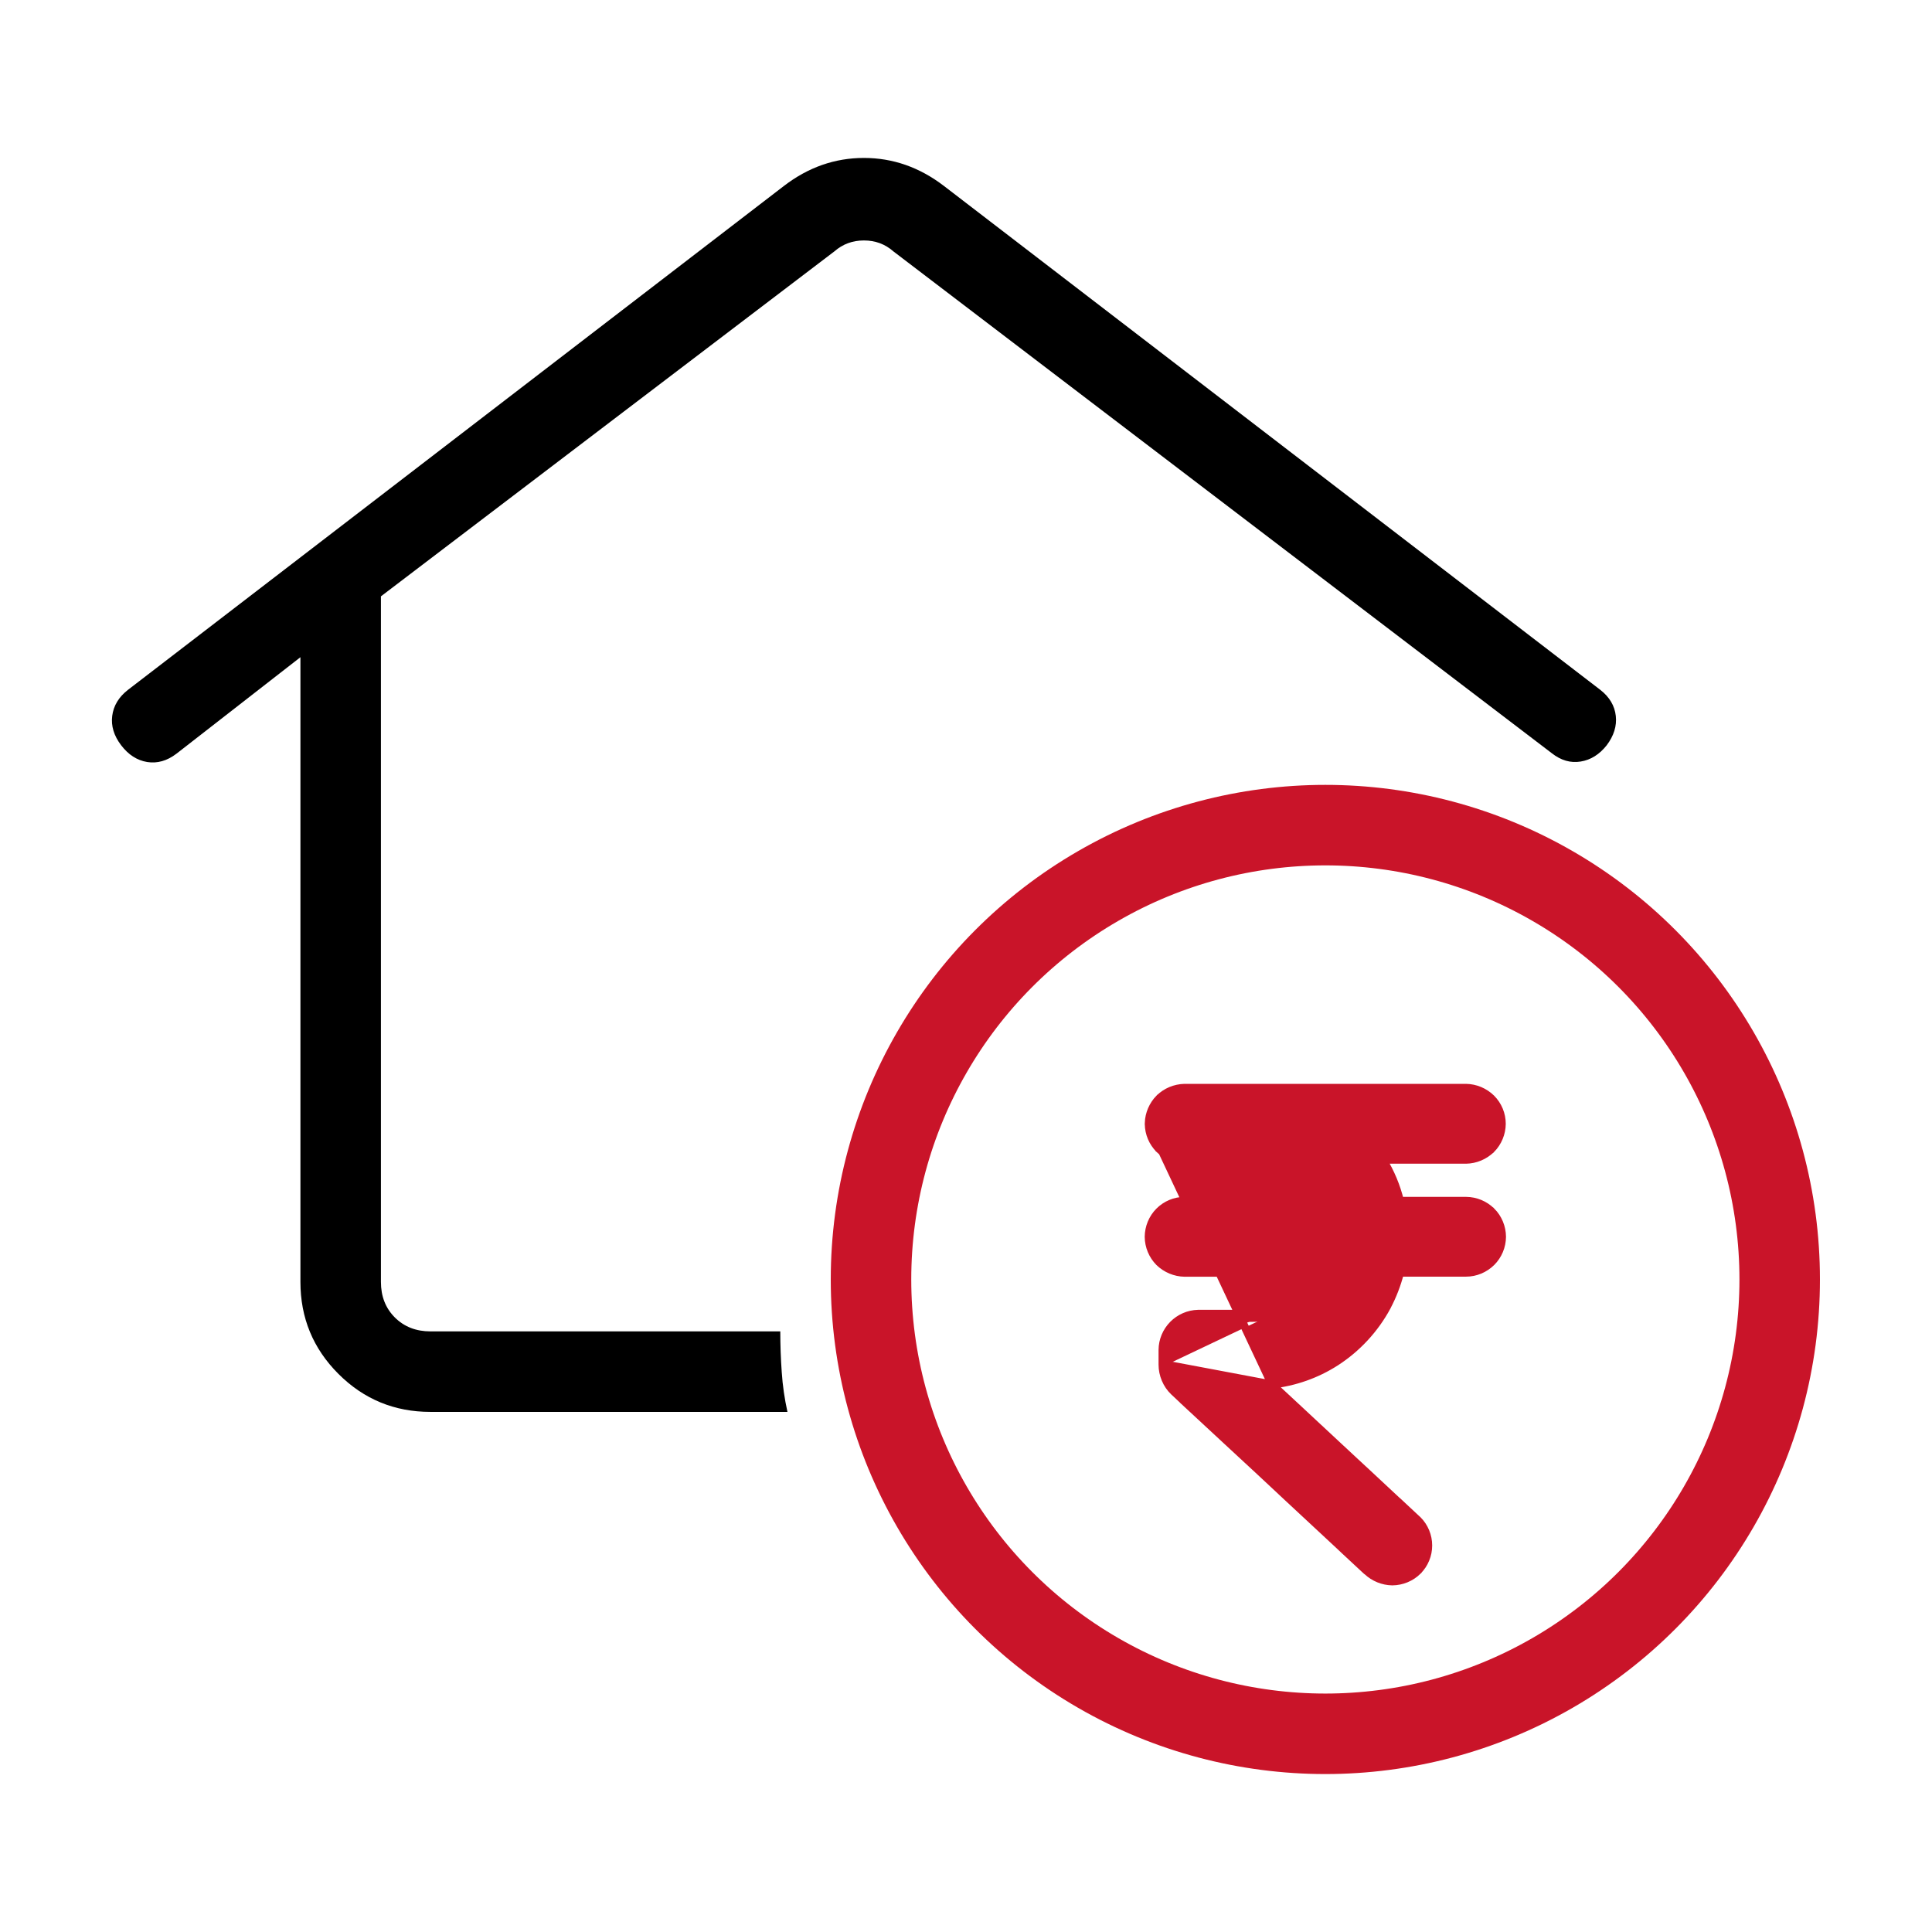
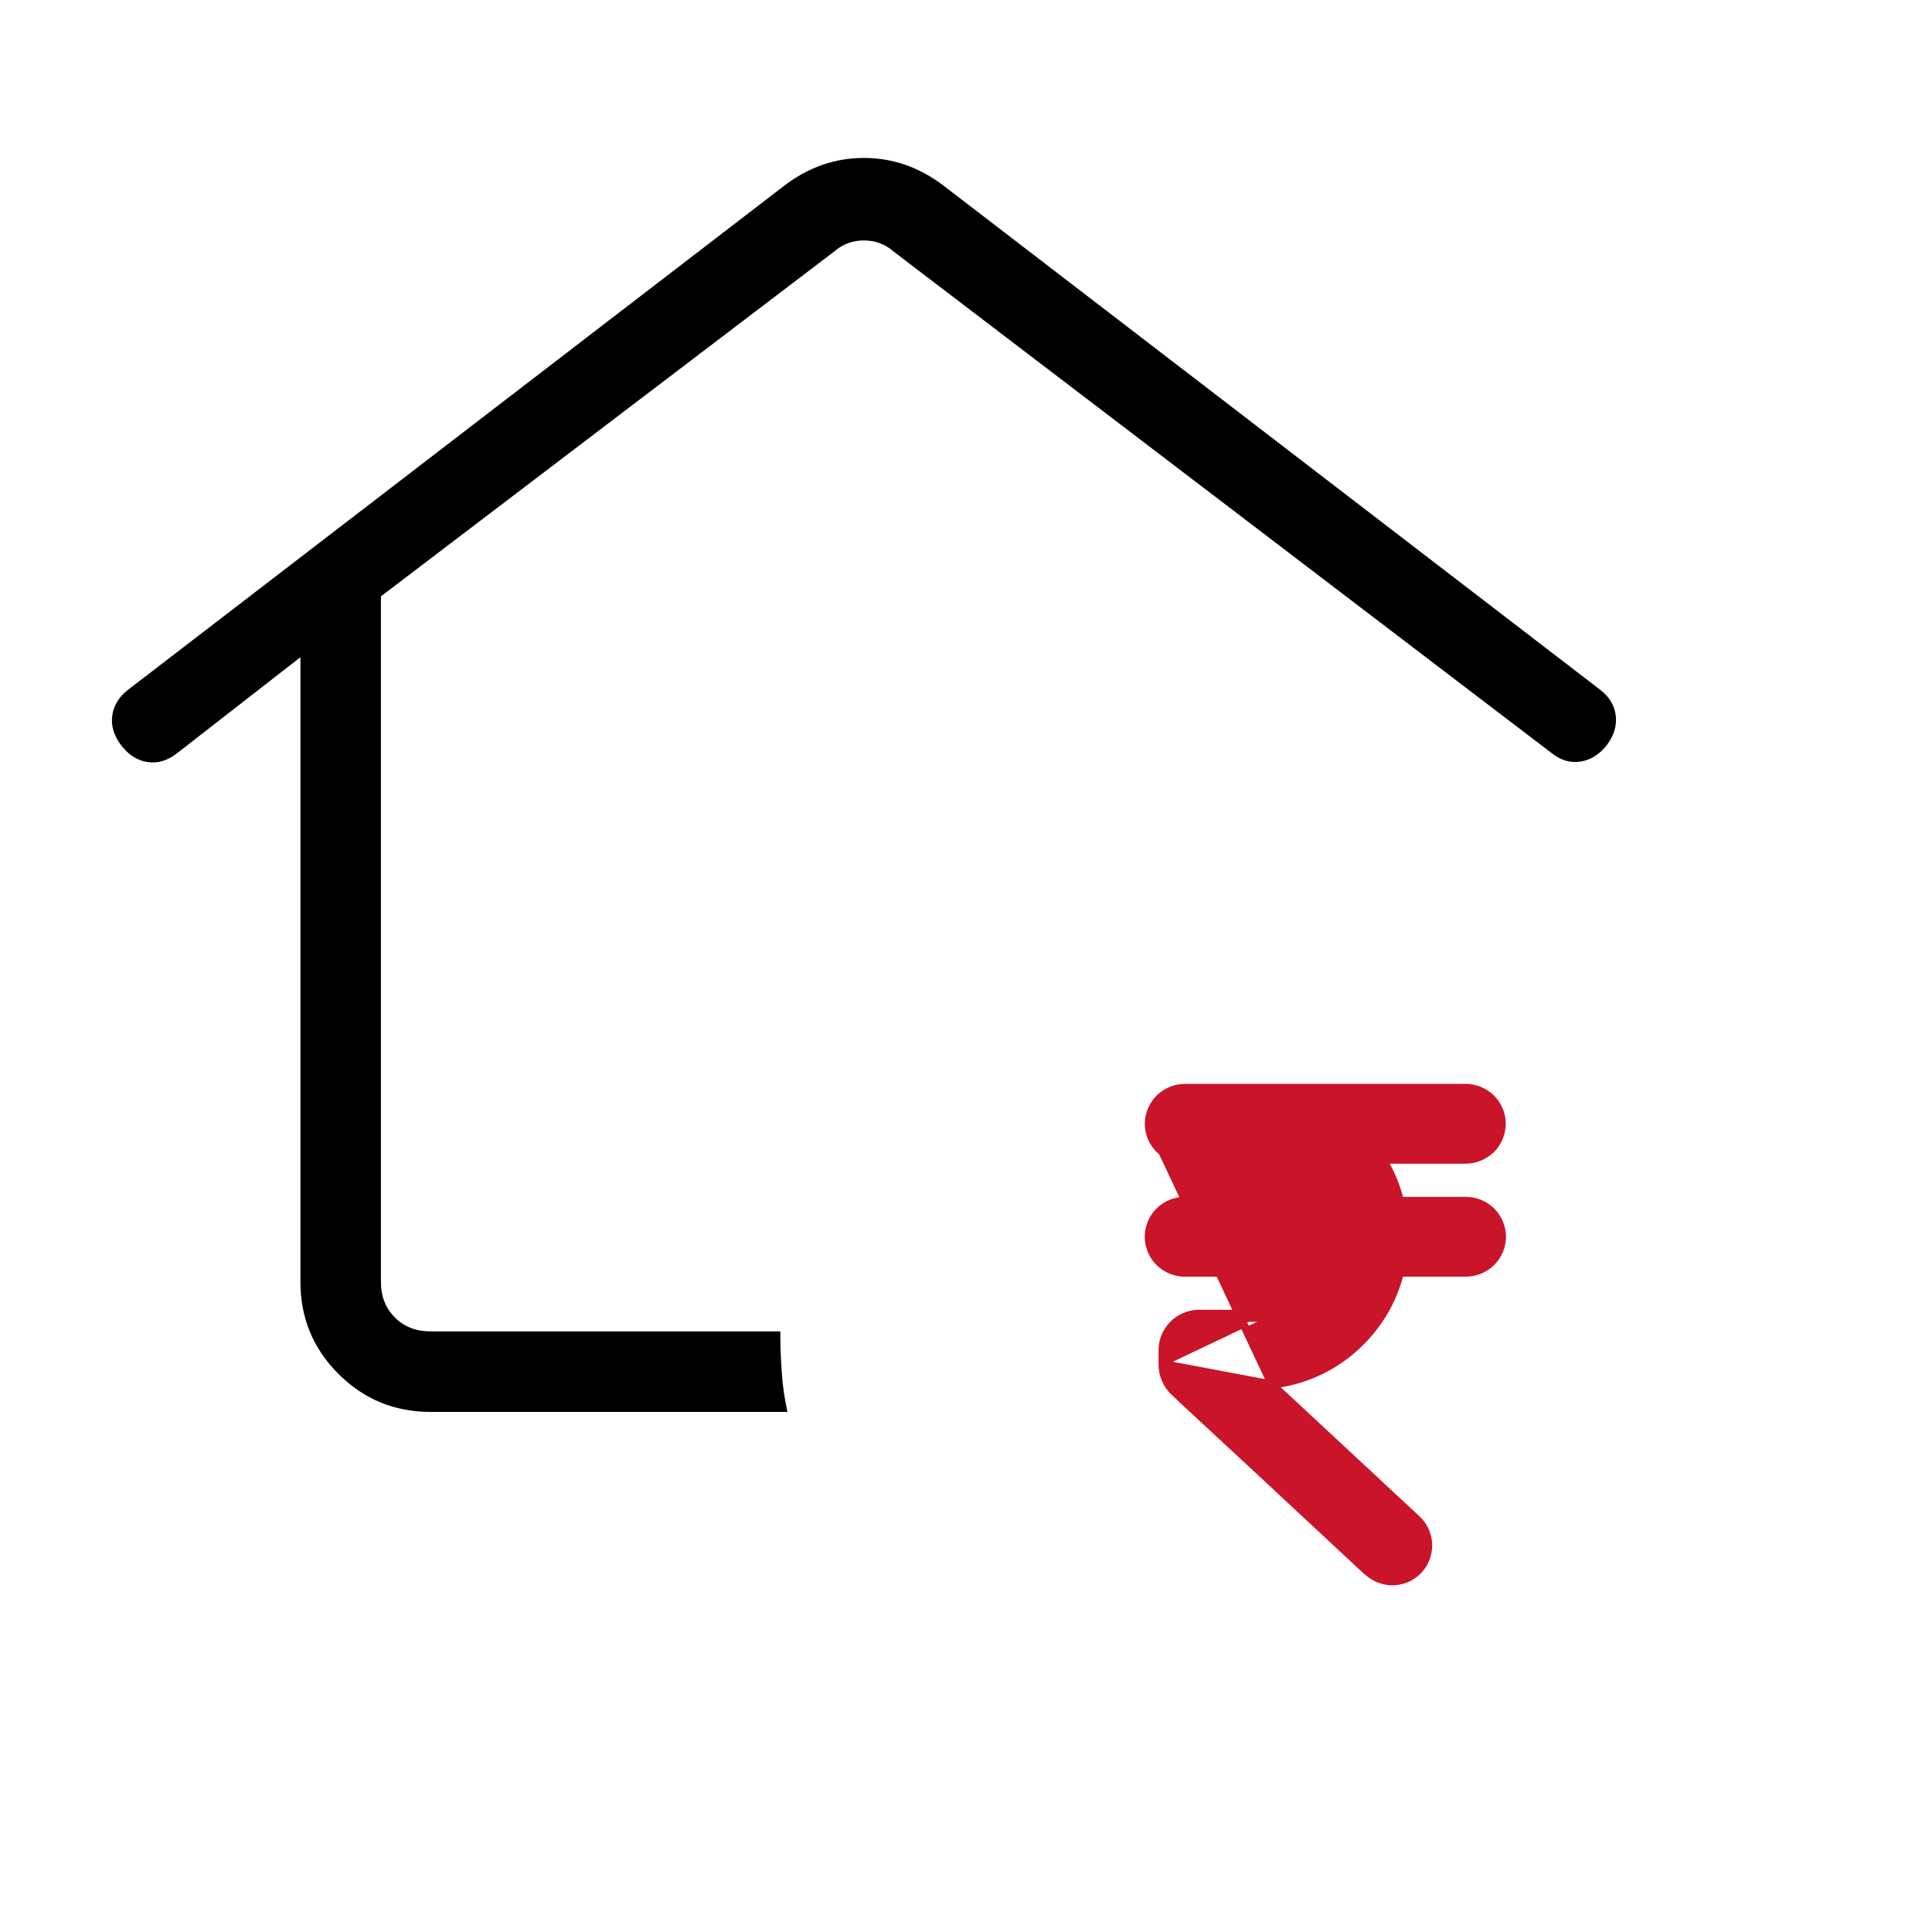
<svg xmlns="http://www.w3.org/2000/svg" width="24" height="24" viewBox="0 0 24 24" fill="none">
  <path d="M2.193 9.362L3.732 8.164V15.924C3.732 16.371 3.889 16.752 4.204 17.067C4.519 17.382 4.9 17.539 5.347 17.539H9.782C9.746 17.376 9.722 17.211 9.711 17.045C9.699 16.878 9.693 16.709 9.693 16.539H5.347C5.168 16.539 5.02 16.481 4.905 16.366C4.789 16.25 4.732 16.103 4.732 15.924V7.408L10.366 3.122C10.469 3.032 10.591 2.987 10.732 2.987C10.873 2.987 10.995 3.032 11.097 3.122L19.276 9.356C19.39 9.446 19.51 9.481 19.636 9.46C19.761 9.44 19.869 9.372 19.959 9.258C20.048 9.14 20.086 9.018 20.072 8.893C20.058 8.767 19.994 8.659 19.88 8.57L11.726 2.31C11.423 2.078 11.092 1.962 10.732 1.962C10.371 1.962 10.04 2.078 9.738 2.31L1.589 8.57C1.475 8.659 1.41 8.767 1.394 8.893C1.378 9.018 1.415 9.14 1.505 9.258C1.595 9.376 1.702 9.445 1.828 9.466C1.954 9.486 2.075 9.452 2.193 9.362Z" fill="black" />
-   <circle cx="16.464" cy="15.894" r="5.644" stroke="#C91429" />
  <path d="M15.8 17.199C16.081 17.168 16.352 17.073 16.591 16.92L16.591 16.92C16.858 16.748 17.077 16.511 17.228 16.232L17.228 16.231C17.299 16.097 17.353 15.956 17.391 15.809L18.212 15.809L18.212 15.809C18.33 15.809 18.443 15.761 18.527 15.678C18.61 15.595 18.657 15.482 18.658 15.364L18.658 15.363C18.657 15.245 18.61 15.132 18.527 15.048L18.526 15.048C18.443 14.966 18.331 14.919 18.213 14.918V14.918H18.213H17.39C17.346 14.737 17.274 14.565 17.177 14.406H18.21V14.406L18.211 14.406C18.328 14.404 18.44 14.357 18.524 14.275L18.524 14.275L18.525 14.275C18.607 14.191 18.654 14.078 18.655 13.961L18.655 13.96C18.655 13.842 18.608 13.729 18.524 13.645L18.524 13.645C18.44 13.563 18.328 13.516 18.211 13.514V13.514H18.21H15.146H15.146H15.145H15.144H15.143H15.142H15.142H15.141H15.14H15.139H15.138H15.137H15.137H15.136H15.135H15.134H15.133H15.133H15.132H15.131H15.13H15.129H15.129H15.128H15.127H15.126H15.125H15.124H15.124H15.123H15.122H15.121H15.12H15.12H15.119H15.118H15.117H15.116H15.116H15.115H15.114H15.113H15.112H15.111H15.111H15.11H15.109H15.108H15.107H15.107H15.106H15.105H15.104H15.103H15.102H15.102H15.101H15.1H15.099H15.098H15.098H15.097H15.096H15.095H15.094H15.094H15.093H15.092H15.091H15.09H15.089H15.089H15.088H15.087H15.086H15.085H15.085H15.084H15.083H15.082H15.081H15.08H15.08H15.079H15.078H15.077H15.076H15.075H15.075H15.074H15.073H15.072H15.071H15.07H15.07H15.069H15.068H15.067H15.066H15.066H15.065H15.064H15.063H15.062H15.062H15.061H15.06H15.059H15.058H15.057H15.056H15.056H15.055H15.054H15.053H15.052H15.052H15.051H15.05H15.049H15.048H15.047H15.047H15.046H15.045H15.044H15.043H15.043H15.042H15.041H15.04H15.039H15.038H15.038H15.037H15.036H15.035H15.034H15.034H15.033H15.032H15.031H15.03H15.029H15.028H15.028H15.027H15.026H15.025H15.024H15.024H15.023H15.022H15.021H15.02H15.019H15.019H15.018H15.017H15.016H15.015H15.014H15.014H15.013H15.012H15.011H15.01H15.009H15.009H15.008H15.007H15.006H15.005H15.005H15.004H15.003H15.002H15.001H15H14.999H14.999H14.998H14.997H14.996H14.995H14.995H14.994H14.993H14.992H14.991H14.99H14.99H14.989H14.988H14.987H14.986H14.985H14.985H14.984H14.983H14.982H14.981H14.98H14.98H14.979H14.978H14.977H14.976H14.976H14.975H14.974H14.973H14.972H14.971H14.97H14.97H14.969H14.968H14.967H14.966H14.966H14.965H14.964H14.963H14.962H14.961H14.96H14.96H14.959H14.958H14.957H14.956H14.956H14.955H14.954H14.953H14.952H14.951H14.95H14.95H14.949H14.948H14.947H14.946H14.945H14.945H14.944H14.943H14.942H14.941H14.941H14.94H14.939H14.938H14.937H14.936H14.935H14.935H14.934H14.933H14.932H14.931H14.931H14.93H14.929H14.928H14.927H14.926H14.925H14.925H14.924H14.923H14.922H14.921H14.921H14.92H14.919H14.918H14.917H14.916H14.915H14.915H14.914H14.913H14.912H14.911H14.911H14.91H14.909H14.908H14.907H14.906H14.905H14.905H14.904H14.903H14.902H14.901H14.9H14.9H14.899H14.898H14.897H14.896H14.896H14.895H14.894H14.893H14.892H14.891H14.89H14.89H14.889H14.888H14.887H14.886H14.886H14.885H14.884H14.883H14.882H14.881H14.88H14.88H14.879H14.878H14.877H14.876H14.875H14.875H14.874H14.873H14.872H14.871H14.87H14.87H14.869H14.868H14.867H14.866H14.865H14.865H14.864H14.863H14.862H14.861H14.86H14.86H14.859H14.858H14.857H14.856H14.855H14.854H14.854H14.853H14.852H14.851H14.85H14.85H14.849H14.848H14.847H14.846H14.845H14.845H14.844H14.843H14.842H14.841H14.84H14.839H14.839H14.838H14.837H14.836H14.835H14.835H14.834H14.833H14.832H14.831H14.83H14.829H14.829H14.828H14.827H14.826H14.825H14.824H14.824H14.823H14.822H14.821H14.82H14.819H14.819H14.818H14.817H14.816H14.815H14.814H14.814H14.813H14.812H14.811H14.81H14.809H14.809H14.808H14.807H14.806H14.805H14.804H14.804H14.803H14.802H14.801H14.8H14.799H14.799H14.798H14.797H14.796H14.795H14.794H14.793H14.793H14.792H14.791H14.79H14.789H14.789H14.788H14.787H14.786H14.785H14.784H14.784H14.783H14.782H14.781H14.78H14.779H14.778H14.778H14.777H14.776H14.775H14.774H14.774H14.773H14.772H14.771H14.77H14.769H14.768H14.768H14.767H14.766H14.765H14.764H14.764H14.763H14.762H14.761H14.76H14.759H14.758H14.758H14.757H14.756H14.755H14.754H14.754H14.753H14.752H14.751H14.75H14.749H14.748H14.748H14.747H14.746H14.745H14.744H14.743H14.743H14.742H14.741H14.74H14.739H14.739H14.738H14.737H14.736H14.735H14.734H14.733H14.733H14.732H14.731H14.73H14.729H14.729H14.728H14.727H14.726H14.725H14.724H14.723H14.723H14.722H14.716V13.514L14.715 13.514C14.597 13.517 14.485 13.563 14.402 13.646L14.402 13.646L14.401 13.646C14.322 13.728 14.275 13.836 14.271 13.949C14.271 13.949 14.271 13.949 14.271 13.949L15.8 17.199ZM15.8 17.199L16.097 17.475L16.097 17.475L16.793 18.123C16.866 18.191 16.939 18.258 17.012 18.326C17.131 18.437 17.249 18.548 17.369 18.659L17.37 18.659C17.449 18.734 17.529 18.808 17.609 18.882L17.611 18.883L17.611 18.883C17.694 18.967 17.741 19.08 17.741 19.198L17.741 19.198C17.741 19.257 17.73 19.315 17.707 19.369C17.685 19.423 17.652 19.472 17.611 19.513L17.611 19.514C17.527 19.596 17.414 19.643 17.296 19.644L17.295 19.644C17.18 19.642 17.069 19.597 16.985 19.518L16.982 19.516L16.975 19.511L16.975 19.511C16.884 19.427 16.794 19.343 16.704 19.259C16.686 19.241 16.667 19.224 16.648 19.206C16.648 19.206 16.648 19.206 16.648 19.206L15.99 18.594L15.989 18.593C15.747 18.366 15.504 18.14 15.26 17.915L15.26 17.915L14.708 17.403L14.708 17.402L14.583 17.285L14.583 17.285L14.583 17.285C14.538 17.242 14.503 17.19 14.479 17.133C14.455 17.076 14.442 17.015 14.442 16.953M15.8 17.199L14.492 16.953M14.442 16.953C14.442 16.953 14.442 16.953 14.442 16.953L14.492 16.953M14.442 16.953V16.953H14.492M14.442 16.953V16.952V16.952V16.951V16.951V16.951V16.95V16.95V16.95V16.949V16.949V16.949V16.948V16.948V16.948V16.947V16.947V16.946V16.946V16.946V16.945V16.945V16.945V16.944V16.944V16.944V16.943V16.943V16.942V16.942V16.942V16.941V16.941V16.941V16.94V16.94V16.939V16.939V16.939V16.938V16.938V16.935V16.935V16.934V16.934V16.934V16.933V16.933V16.933V16.932V16.932V16.931V16.931V16.931V16.93V16.93V16.93V16.929V16.929V16.928V16.928V16.928V16.927V16.927V16.927V16.926V16.926V16.925V16.925V16.925V16.924V16.924V16.924V16.923V16.923V16.923V16.922V16.922V16.922V16.921V16.921V16.92V16.92V16.92V16.919V16.919V16.919V16.918V16.918V16.918V16.917V16.917V16.916V16.916V16.916V16.915V16.915V16.915V16.914V16.914V16.913V16.913V16.913V16.912V16.912V16.912V16.911V16.911V16.911V16.91V16.91V16.91V16.909V16.909V16.908V16.908V16.908V16.907V16.907V16.907V16.906V16.906V16.905V16.905V16.905V16.904V16.904V16.904V16.903V16.903V16.902V16.902V16.902V16.901V16.901V16.901V16.9V16.9V16.9V16.899V16.899V16.898V16.898V16.898V16.897V16.897V16.897V16.896V16.896V16.896V16.895V16.895V16.895V16.894V16.894V16.893V16.893V16.893V16.892V16.892V16.892V16.891V16.891V16.89V16.89V16.89V16.889V16.889V16.889V16.888V16.888V16.888V16.887V16.887V16.887V16.886V16.886V16.885V16.885V16.885V16.884V16.884V16.884V16.883V16.883V16.883V16.882V16.882V16.881V16.881V16.881V16.88V16.88V16.88V16.879V16.879V16.878V16.878V16.878V16.877V16.877V16.877V16.876V16.876V16.876V16.875V16.875V16.875V16.874V16.874V16.873V16.873V16.873V16.872V16.872V16.872V16.871V16.871V16.87V16.87V16.87V16.869V16.869V16.869V16.868V16.868V16.868V16.867V16.867V16.867V16.866V16.866V16.866V16.865V16.865V16.864V16.864V16.864V16.863V16.863V16.863V16.862V16.862V16.861V16.861V16.861V16.86V16.86V16.86V16.859V16.859V16.859V16.858V16.858V16.858V16.857V16.857V16.856V16.856V16.856V16.855V16.855V16.855V16.854V16.854V16.854V16.853V16.853V16.852V16.852V16.852V16.851V16.851V16.851V16.85V16.85V16.85V16.849V16.849V16.849V16.848V16.848V16.847V16.847V16.847V16.846V16.846V16.846V16.845V16.845V16.845V16.844V16.844V16.843V16.843V16.843V16.842V16.842V16.842V16.841V16.841V16.841V16.84V16.84V16.84V16.839V16.839V16.838V16.838V16.838V16.837V16.837V16.837V16.836V16.836V16.836V16.835V16.835V16.834V16.834V16.834V16.834V16.833V16.833V16.832V16.832V16.832V16.831V16.831V16.831V16.825V16.825V16.824V16.824V16.823V16.823V16.823V16.822V16.822V16.822V16.821V16.821V16.821V16.82V16.82V16.82V16.819V16.819V16.819V16.818V16.818V16.817V16.817V16.817V16.816V16.816V16.816V16.815V16.815V16.815V16.814V16.814V16.814V16.813V16.813V16.812V16.812V16.812V16.811V16.811V16.811V16.81V16.81V16.81V16.809V16.809V16.809V16.808V16.808V16.808V16.807V16.807V16.806V16.806V16.806V16.805V16.805V16.805V16.804V16.804V16.804V16.803V16.803V16.803V16.802V16.802V16.802V16.801V16.801V16.8V16.8V16.8V16.799V16.799V16.799V16.798V16.798V16.798V16.797V16.797V16.797V16.796V16.796V16.796V16.795V16.795V16.794V16.794V16.794V16.794V16.793V16.793V16.792V16.792V16.792V16.791V16.791V16.791V16.79V16.79V16.79V16.789V16.789V16.789V16.788V16.788V16.788V16.787V16.787V16.787V16.786V16.786V16.785V16.785V16.785V16.784V16.784V16.784V16.783V16.783V16.783V16.782V16.782V16.782V16.781V16.781V16.781V16.78V16.78V16.779V16.779V16.779V16.779V16.778V16.778V16.777V16.777V16.777V16.776V16.776V16.776V16.775V16.775V16.775V16.774V16.774V16.774V16.773V16.773V16.773V16.772V16.772V16.772V16.771V16.771V16.77V16.77V16.77V16.77V16.769V16.769V16.768H14.442C14.443 16.651 14.49 16.54 14.572 16.456C14.654 16.373 14.765 16.324 14.882 16.321L14.883 16.321V16.321H15.43C15.53 16.321 15.627 16.321 15.726 16.315M14.492 16.953V16.769C14.493 16.665 14.535 16.565 14.607 16.491C14.68 16.417 14.779 16.374 14.883 16.371H15.43H15.43C15.53 16.371 15.63 16.371 15.732 16.364M15.726 16.315C15.725 16.315 15.724 16.315 15.723 16.315L15.732 16.364M15.726 16.315C15.808 16.3 15.889 16.278 15.968 16.249M15.726 16.315C15.726 16.314 15.727 16.314 15.728 16.314L15.732 16.364M15.732 16.364C15.819 16.349 15.905 16.326 15.987 16.295M18.605 13.96C18.605 13.855 18.563 13.755 18.489 13.681C18.414 13.608 18.314 13.566 18.21 13.564H15.146H14.722H14.716C14.611 13.566 14.511 13.608 14.437 13.681L18.605 13.96ZM18.605 13.96C18.604 14.065 18.562 14.165 18.489 14.24M18.605 13.96L18.489 14.24M15.615 14.354H14.716C14.611 14.352 14.511 14.311 14.436 14.238L14.271 13.964C14.271 13.963 14.271 13.963 14.271 13.962C14.272 14.079 14.319 14.19 14.401 14.273L14.401 14.273L14.401 14.274C14.486 14.356 14.598 14.402 14.715 14.404L14.715 14.404H14.716H15.614M15.615 14.354L15.614 14.404C15.614 14.404 15.614 14.404 15.614 14.404M15.615 14.354V14.404H15.614M15.615 14.354H15.615C15.654 14.355 15.693 14.357 15.731 14.36M15.614 14.404C15.653 14.405 15.689 14.407 15.724 14.41M15.724 14.41C15.724 14.41 15.723 14.41 15.723 14.41L15.731 14.36M15.724 14.41C15.808 14.424 15.889 14.447 15.969 14.476M15.724 14.41C15.725 14.41 15.726 14.41 15.726 14.41L15.731 14.36M15.731 14.36C15.819 14.376 15.905 14.399 15.988 14.43M15.969 14.476C15.968 14.476 15.967 14.476 15.967 14.476L15.988 14.43M15.969 14.476C16.045 14.512 16.117 14.555 16.186 14.604M15.969 14.476C15.969 14.477 15.97 14.477 15.97 14.477L15.988 14.43M15.988 14.43C16.068 14.468 16.145 14.513 16.217 14.565M16.186 14.604C16.185 14.604 16.185 14.603 16.184 14.603L16.217 14.565M16.186 14.604C16.247 14.656 16.303 14.713 16.355 14.775M16.186 14.604C16.186 14.605 16.187 14.605 16.188 14.605L16.217 14.565M16.217 14.565C16.281 14.62 16.34 14.68 16.394 14.744M16.355 14.775C16.355 14.774 16.354 14.774 16.354 14.773L16.394 14.744M16.355 14.775C16.388 14.821 16.418 14.869 16.445 14.918M16.355 14.775C16.355 14.775 16.356 14.776 16.356 14.776L16.394 14.744M16.394 14.744C16.434 14.8 16.47 14.858 16.502 14.918H16.445M16.445 14.918C16.454 14.935 16.463 14.951 16.471 14.968H15.146H14.722H14.716C14.611 14.968 14.511 15.01 14.437 15.084C14.362 15.158 14.321 15.259 14.32 15.364C14.321 15.469 14.362 15.569 14.436 15.643C14.511 15.716 14.611 15.758 14.716 15.76H16.471C16.463 15.777 16.454 15.793 16.445 15.81M16.445 14.918H15.146H15.146H15.145H15.144H15.143H15.142H15.141H15.141H15.14H15.139H15.138H15.137H15.136H15.136H15.135H15.134H15.133H15.132H15.132H15.131H15.13H15.129H15.128H15.127H15.127H15.126H15.125H15.124H15.123H15.123H15.122H15.121H15.12H15.119H15.118H15.117H15.117H15.116H15.115H15.114H15.113H15.113H15.112H15.111H15.11H15.109H15.108H15.108H15.107H15.106H15.105H15.104H15.104H15.103H15.102H15.101H15.1H15.099H15.098H15.098H15.097H15.096H15.095H15.094H15.094H15.093H15.092H15.091H15.09H15.089H15.089H15.088H15.087H15.086H15.085H15.085H15.084H15.083H15.082H15.081H15.08H15.079H15.079H15.078H15.077H15.076H15.075H15.075H15.074H15.073H15.072H15.071H15.07H15.07H15.069H15.068H15.067H15.066H15.066H15.065H15.064H15.063H15.062H15.061H15.06H15.06H15.059H15.058H15.057H15.056H15.056H15.055H15.054H15.053H15.052H15.051H15.051H15.05H15.049H15.048H15.047H15.046H15.046H15.045H15.044H15.043H15.042H15.041H15.041H15.04H15.039H15.038H15.037H15.037H15.036H15.035H15.034H15.033H15.032H15.032H15.031H15.03H15.029H15.028H15.027H15.027H15.026H15.025H15.024H15.023H15.023H15.022H15.021H15.02H15.019H15.018H15.018H15.017H15.016H15.015H15.014H15.013H15.012H15.012H15.011H15.01H15.009H15.008H15.008H15.007H15.006H15.005H15.004H15.003H15.003H15.002H15.001H15H14.999H14.998H14.998H14.997H14.996H14.995H14.994H14.993H14.993H14.992H14.991H14.99H14.989H14.989H14.988H14.987H14.986H14.985H14.984H14.983H14.983H14.982H14.981H14.98H14.979H14.979H14.978H14.977H14.976H14.975H14.974H14.974H14.973H14.972H14.971H14.97H14.969H14.969H14.968H14.967H14.966H14.965H14.964H14.964H14.963H14.962H14.961H14.96H14.96H14.959H14.958H14.957H14.956H14.955H14.954H14.954H14.953H14.952H14.951H14.95H14.95H14.949H14.948H14.947H14.946H14.945H14.944H14.944H14.943H14.942H14.941H14.94H14.94H14.939H14.938H14.937H14.936H14.935H14.935H14.934H14.933H14.932H14.931H14.93H14.93H14.929H14.928H14.927H14.926H14.925H14.925H14.924H14.923H14.922H14.921H14.921H14.92H14.919H14.918H14.917H14.916H14.915H14.915H14.914H14.913H14.912H14.911H14.911H14.91H14.909H14.908H14.907H14.906H14.905H14.905H14.904H14.903H14.902H14.901H14.901H14.9H14.899H14.898H14.897H14.896H14.896H14.895H14.894H14.893H14.892H14.891H14.891H14.89H14.889H14.888H14.887H14.886H14.886H14.885H14.884H14.883H14.882H14.882H14.881H14.88H14.879H14.878H14.877H14.877H14.876H14.875H14.874H14.873H14.872H14.871H14.871H14.87H14.869H14.868H14.867H14.867H14.866H14.865H14.864H14.863H14.862H14.861H14.861H14.86H14.859H14.858H14.857H14.857H14.856H14.855H14.854H14.853H14.852H14.851H14.851H14.85H14.849H14.848H14.847H14.847H14.846H14.845H14.844H14.843H14.842H14.842H14.841H14.84H14.839H14.838H14.837H14.837H14.836H14.835H14.834H14.833H14.832H14.832H14.831H14.83H14.829H14.828H14.827H14.827H14.826H14.825H14.824H14.823H14.822H14.822H14.821H14.82H14.819H14.818H14.818H14.817H14.816H14.815H14.814H14.813H14.812H14.812H14.811H14.81H14.809H14.808H14.807H14.807H14.806H14.805H14.804H14.803H14.803H14.802H14.801H14.8H14.799H14.798H14.797H14.797H14.796H14.795H14.794H14.793H14.793H14.792H14.791H14.79H14.789H14.788H14.787H14.787H14.786H14.785H14.784H14.783H14.783H14.782H14.781H14.78H14.779H14.778H14.778H14.777H14.776H14.775H14.774H14.773H14.773H14.772H14.771H14.77H14.769H14.768H14.768H14.767H14.766H14.765H14.764H14.763H14.763H14.762H14.761H14.76H14.759H14.758H14.758H14.757H14.756H14.755H14.754H14.753H14.753H14.752H14.751H14.75H14.749H14.748H14.748H14.747H14.746H14.745H14.744H14.743H14.743H14.742H14.741H14.74H14.739H14.739H14.738H14.737H14.736H14.735H14.734H14.733H14.733H14.732H14.731H14.73H14.729H14.729H14.728H14.727H14.726H14.725H14.724H14.723H14.723H14.722H14.716L14.716 14.918C14.598 14.918 14.485 14.965 14.401 15.049C14.318 15.132 14.271 15.246 14.27 15.364L14.27 15.364C14.271 15.482 14.318 15.595 14.401 15.679L14.401 15.679L14.401 15.679C14.486 15.761 14.598 15.808 14.715 15.81L14.715 15.81H14.716H16.445M16.445 15.81C16.419 15.859 16.389 15.906 16.356 15.951M16.445 15.81H16.502C16.471 15.87 16.435 15.927 16.396 15.982M16.356 15.951C16.305 16.012 16.248 16.069 16.186 16.12M16.356 15.951C16.356 15.951 16.355 15.952 16.355 15.952L16.396 15.982M16.356 15.951C16.357 15.95 16.357 15.95 16.357 15.95L16.396 15.982M16.186 16.12C16.118 16.17 16.044 16.213 15.968 16.249M16.186 16.12C16.186 16.121 16.185 16.121 16.185 16.121L16.217 16.16M16.186 16.12C16.187 16.12 16.187 16.12 16.188 16.119L16.217 16.16M15.968 16.249C15.967 16.249 15.967 16.249 15.966 16.25L15.987 16.295M15.968 16.249C15.969 16.249 15.969 16.248 15.97 16.248L15.987 16.295M15.987 16.295C16.068 16.257 16.145 16.212 16.217 16.16M16.217 16.16C16.282 16.106 16.342 16.047 16.396 15.982M18.489 14.24C18.414 14.313 18.314 14.354 18.21 14.356L18.489 14.24Z" fill="#C91429" stroke="#C91429" stroke-width="0.1" />
</svg>